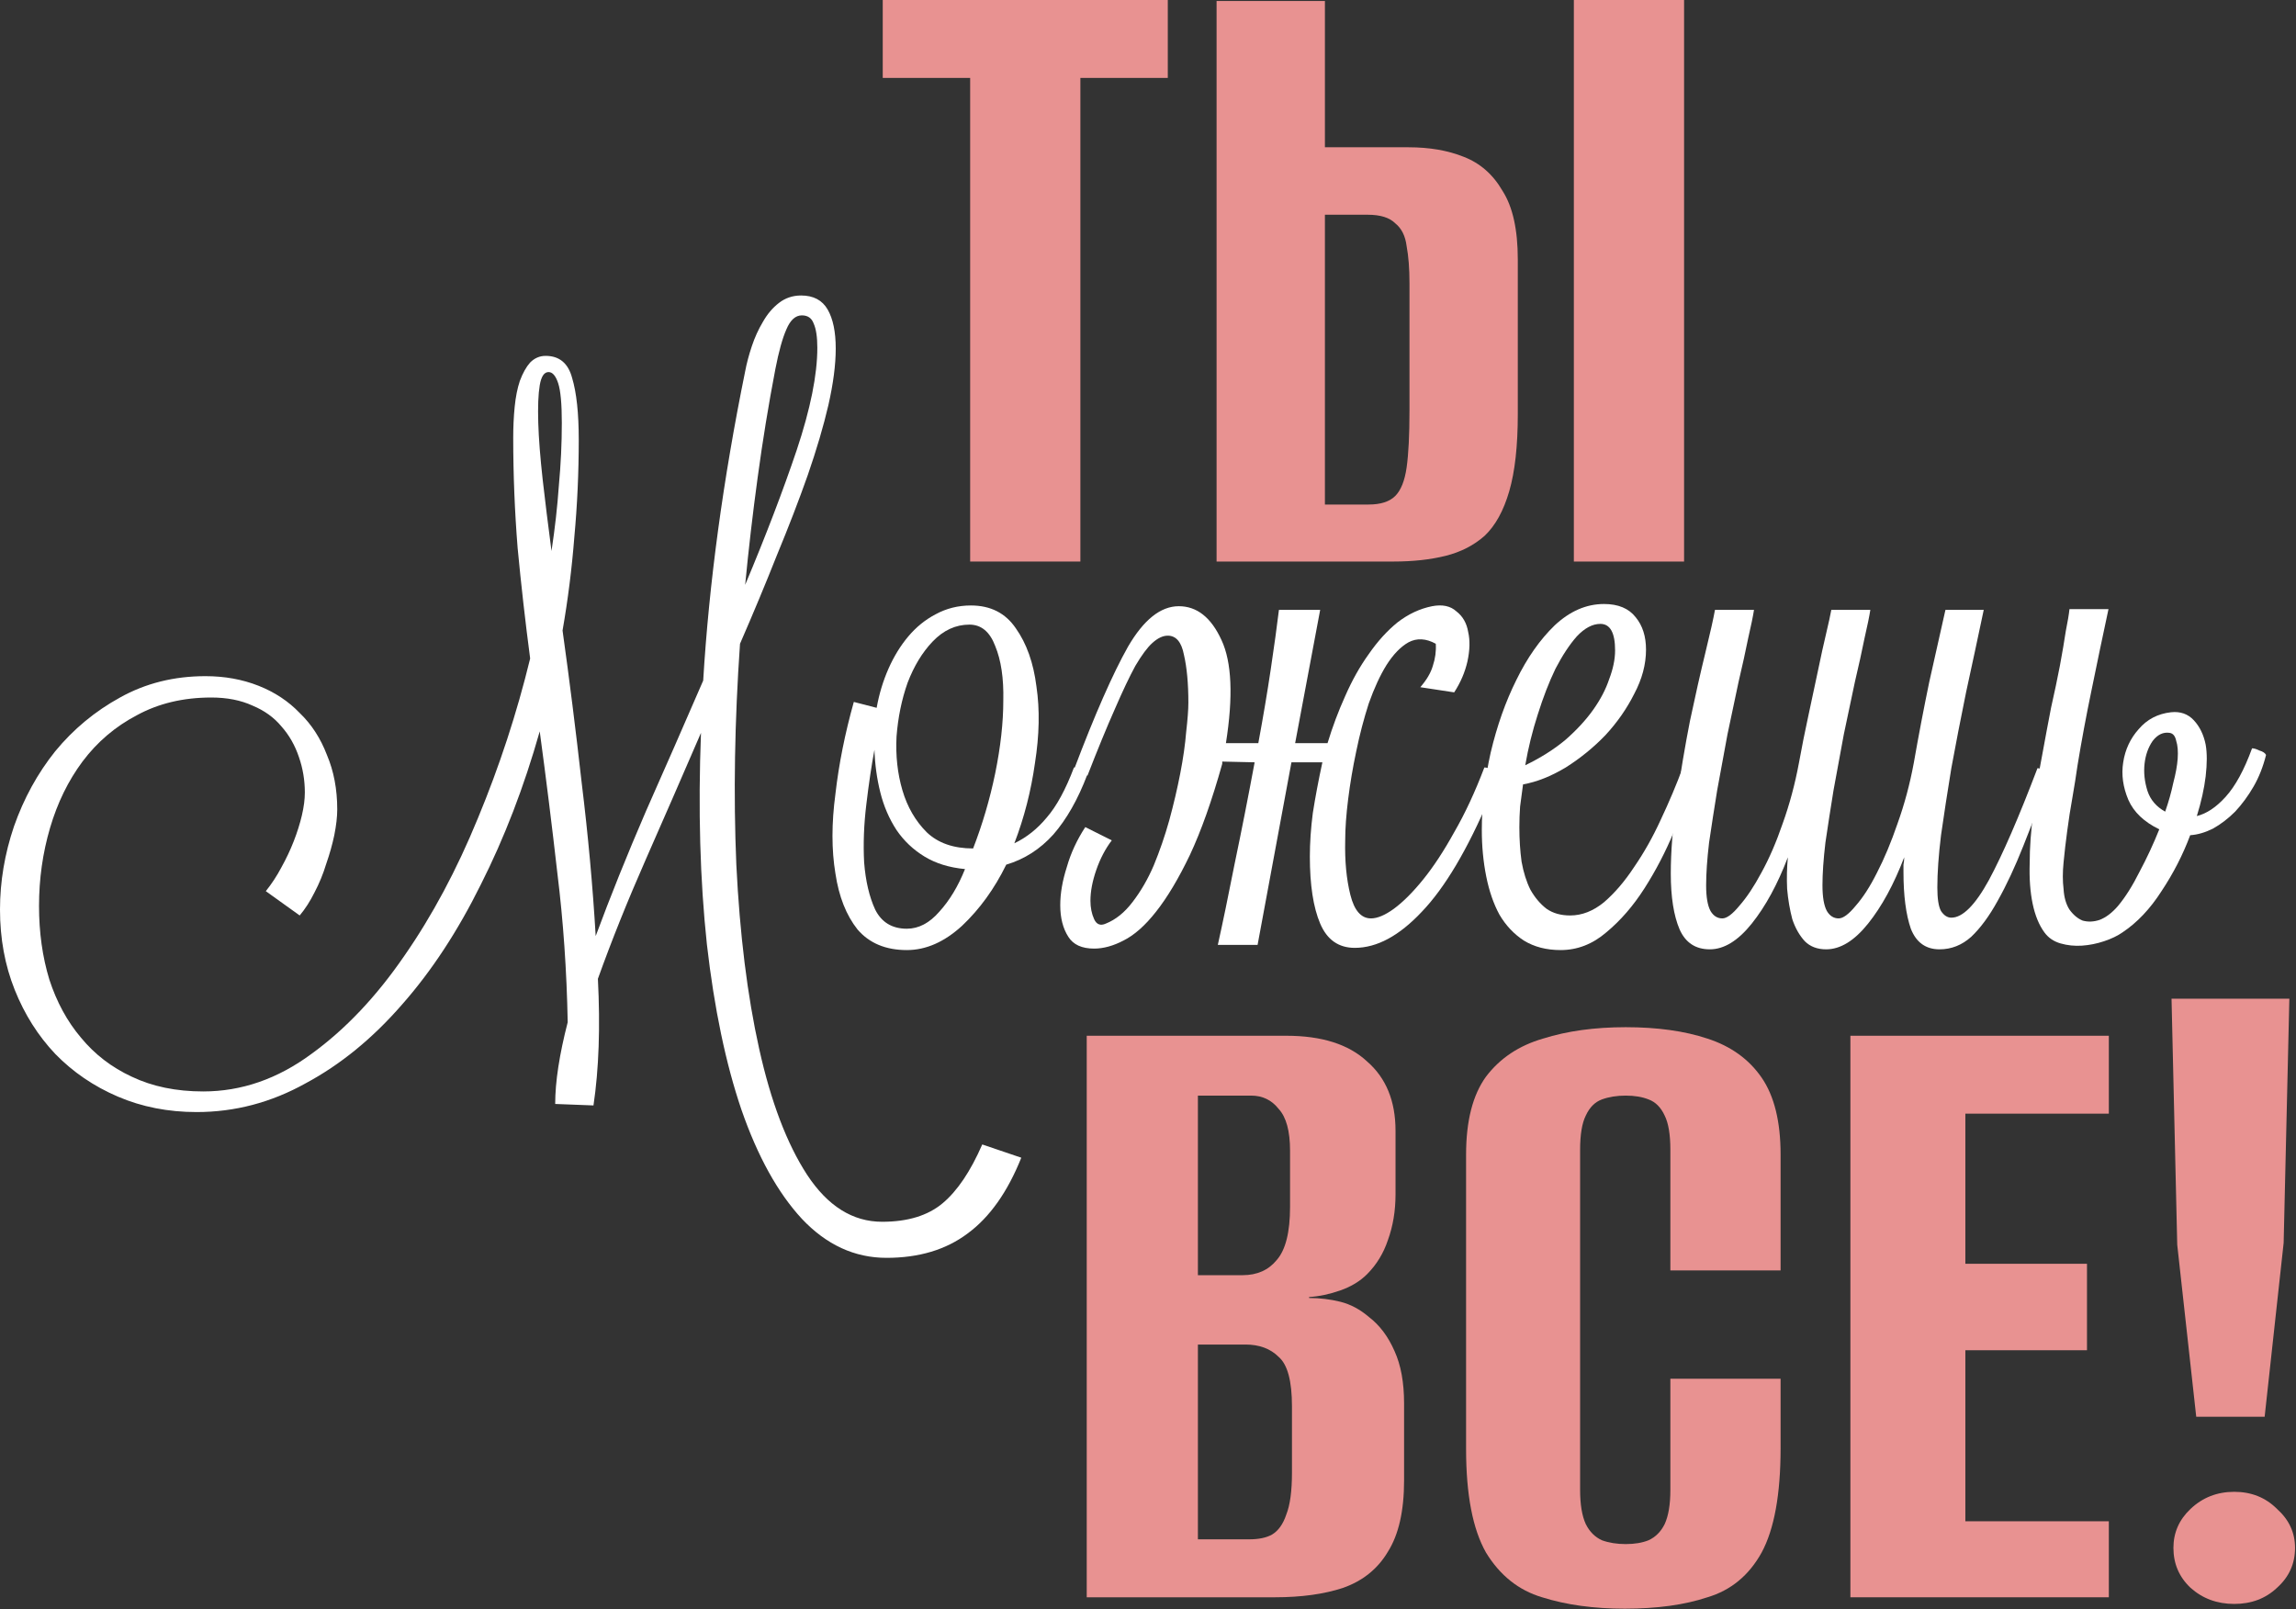
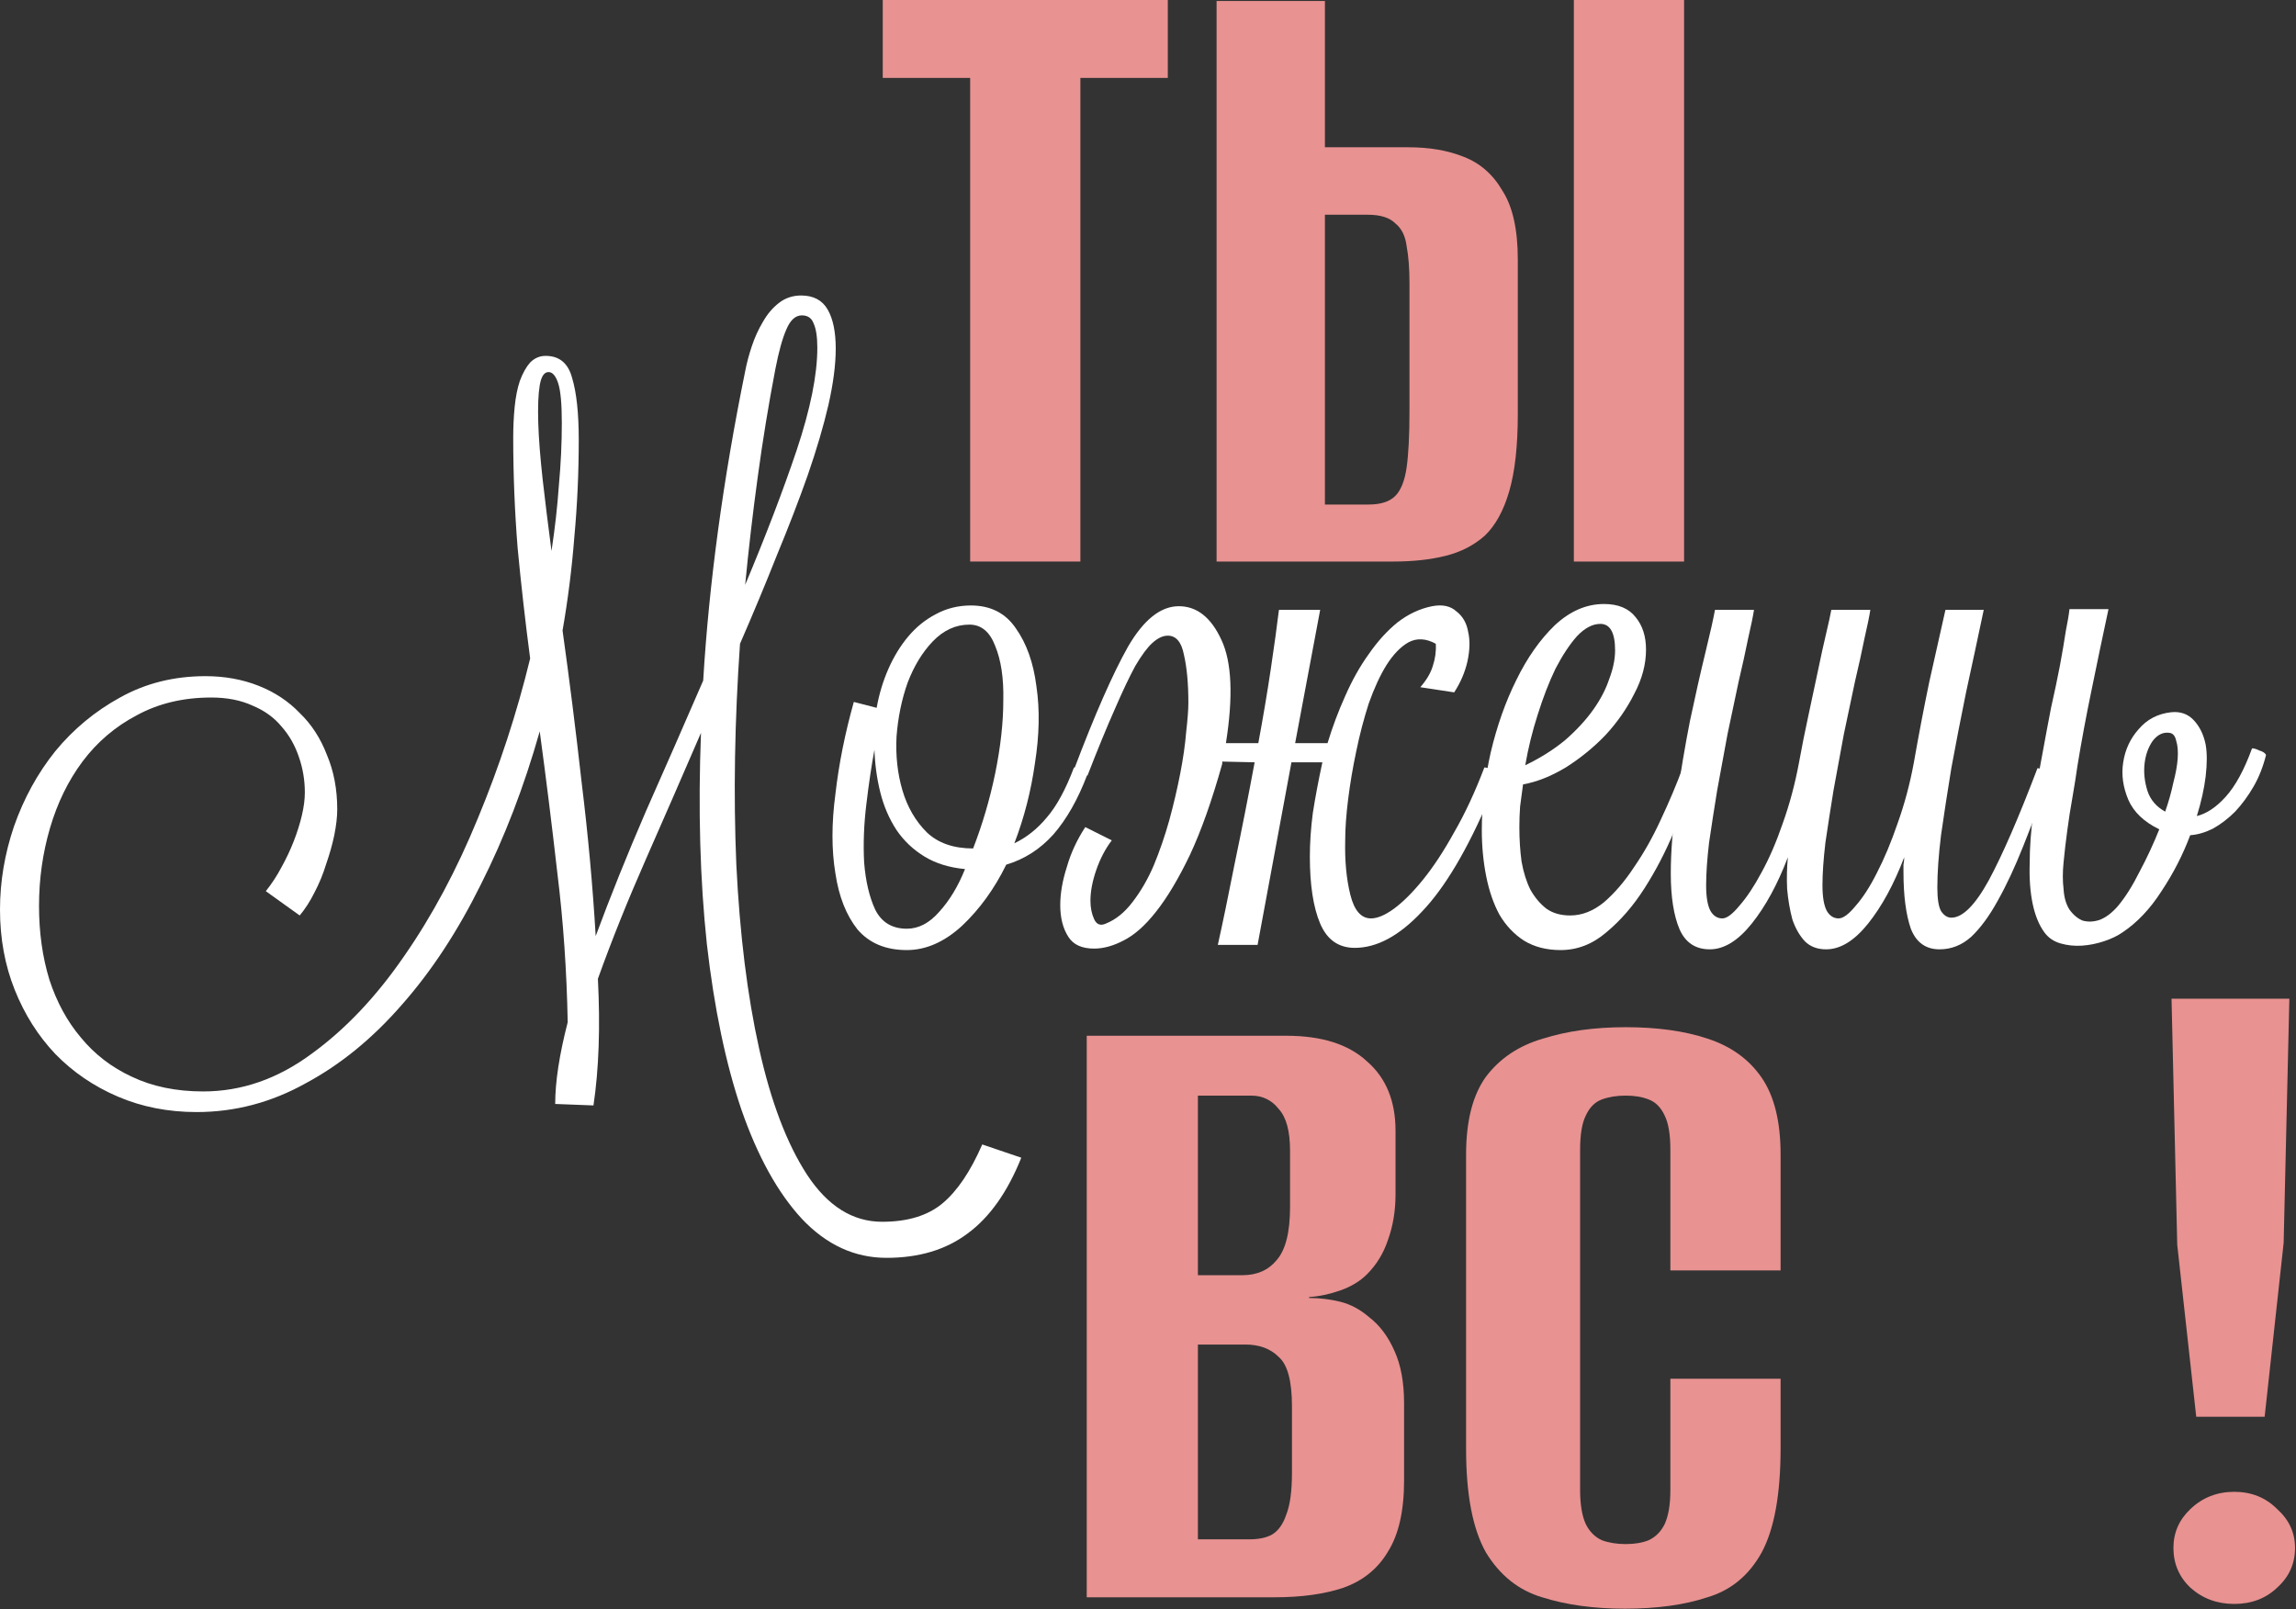
<svg xmlns="http://www.w3.org/2000/svg" viewBox="0 0 490.031 343.489" fill="none">
  <rect x="0" y="0" width="490.031" height="343.489" fill="#333333" stroke="none" />
  <path d="M43.374 232.949C51.546 232.949 59.247 230.278 66.476 224.935C73.705 219.696 80.305 212.729 86.277 204.033C92.249 195.442 97.487 185.646 101.992 174.646C106.602 163.54 110.321 152.173 113.15 140.544C112.102 132.581 111.212 124.723 110.478 116.971C109.85 109.113 109.536 101.255 109.536 93.398C109.536 91.093 109.64 88.893 109.85 86.797C110.059 84.702 110.426 82.868 110.95 81.297C111.578 79.62 112.312 78.311 113.15 77.368C114.093 76.425 115.193 75.954 116.45 75.954C119.384 75.954 121.27 77.525 122.108 80.668C123.051 83.811 123.522 88.211 123.522 93.869C123.522 100.888 123.208 107.803 122.579 114.613C122.056 121.318 121.217 127.971 120.065 134.572C121.531 145.049 122.894 155.892 124.151 167.102C125.513 178.208 126.508 189.104 127.137 199.79C130.28 191.304 133.842 182.451 137.823 173.231C141.909 164.012 145.995 154.687 150.081 145.258C151.338 124.409 154.324 102.408 159.039 79.254C159.353 77.577 159.824 75.796 160.453 73.911C161.082 72.025 161.867 70.296 162.81 68.725C163.753 67.048 164.906 65.686 166.268 64.639C167.63 63.591 169.201 63.067 170.982 63.067C173.602 63.067 175.487 64.062 176.64 66.053C177.792 68.044 178.369 70.82 178.369 74.382C178.369 77.84 177.845 81.873 176.797 86.483C175.749 90.988 174.282 95.964 172.397 101.412C170.511 106.756 168.311 112.465 165.796 118.542C163.387 124.619 160.767 130.905 157.939 137.4C156.786 153.954 156.524 169.669 157.153 184.546C157.886 199.423 159.51 212.519 162.025 223.834C164.539 235.15 167.944 244.107 172.24 250.708C176.64 257.413 181.983 260.766 188.269 260.766C193.717 260.766 198.013 259.457 201.156 256.835C204.299 254.217 207.128 250.026 209.642 244.264L217.971 247.093C215.038 254.426 211.213 259.822 206.499 263.28C201.889 266.736 196.127 268.465 189.212 268.465C182.402 268.465 176.378 265.689 171.14 260.136C166.006 254.584 161.71 246.831 158.253 236.878C154.9 227.03 152.438 215.243 150.867 201.519C149.4 187.794 148.981 172.76 149.609 156.416C145.628 165.636 141.699 174.646 137.823 183.446C133.947 192.247 130.542 200.733 127.608 208.905C128.132 219.172 127.818 228.182 126.665 235.935L118.493 235.621C118.493 230.906 119.384 225.092 121.165 218.177C120.955 207.176 120.222 196.594 118.965 186.432C117.812 176.27 116.555 166.159 115.193 156.102C111.841 167.94 107.65 178.836 102.621 188.789C97.697 198.742 92.092 207.281 85.805 214.405C79.519 221.634 72.657 227.239 65.218 231.221C57.885 235.307 50.132 237.35 41.96 237.35C35.883 237.35 30.278 236.25 25.145 234.049C20.011 231.849 15.558 228.811 11.786 224.935C8.12 221.058 5.238 216.501 3.143 211.262C1.048 206.024 0 200.314 0 194.133C0 188.161 0.995 182.241 2.986 176.374C5.081 170.402 8.015 165.059 11.786 160.345C15.663 155.63 20.273 151.806 25.616 148.873C31.064 145.834 37.14 144.315 43.846 144.315C47.932 144.315 51.703 144.996 55.161 146.358C58.618 147.72 61.552 149.658 63.961 152.173C66.476 154.582 68.414 157.568 69.776 161.13C71.243 164.588 71.976 168.464 71.976 172.76C71.976 174.331 71.766 176.165 71.347 178.26C70.928 180.251 70.352 182.294 69.619 184.389C68.99 186.485 68.152 188.527 67.104 190.518C66.161 192.404 65.114 194.028 63.961 195.39L56.732 190.204C57.989 188.632 59.089 186.956 60.032 185.175C61.08 183.289 61.971 181.403 62.704 179.517C63.437 177.631 64.014 175.798 64.433 174.017C64.852 172.236 65.061 170.612 65.061 169.145C65.061 166.526 64.642 164.012 63.804 161.602C62.966 159.087 61.709 156.887 60.032 155.002C58.461 153.116 56.418 151.649 53.903 150.601C51.389 149.449 48.455 148.873 45.103 148.873C39.131 148.873 33.84 150.13 29.23 152.644C24.621 155.054 20.744 158.354 17.601 162.545C14.563 166.631 12.258 171.345 10.686 176.689C9.115 182.032 8.329 187.585 8.329 193.347C8.329 199.004 9.062 204.243 10.529 209.062C12.101 213.882 14.353 218.02 17.287 221.477C20.22 225.039 23.835 227.816 28.13 229.806C32.531 231.902 37.612 232.949 43.374 232.949ZM174.44 74.225C174.44 71.92 174.178 70.191 173.654 69.039C173.235 67.886 172.397 67.31 171.14 67.31C169.777 67.31 168.677 68.306 167.839 70.296C167.001 72.182 166.215 75.011 165.482 78.782C164.015 86.43 162.758 94.131 161.71 101.884C160.663 109.532 159.772 117.18 159.039 124.828C163.439 114.351 167.106 104.765 170.039 96.069C172.973 87.269 174.44 79.987 174.44 74.225ZM119.908 90.254C119.908 86.169 119.646 83.34 119.122 81.768C118.598 80.197 117.917 79.411 117.079 79.411C116.136 79.411 115.507 80.354 115.193 82.24C114.879 84.125 114.774 86.797 114.879 90.254C114.983 93.607 115.298 97.641 115.822 102.355C116.346 106.965 116.974 112.046 117.707 117.599C118.441 112.78 118.965 108.117 119.279 103.612C119.698 99.108 119.908 94.655 119.908 90.254Z" fill="white" />
  <path d="M229.22 163.802C229.639 163.802 230.267 163.959 231.106 164.273C231.944 164.483 232.258 164.85 232.048 165.374C230.058 170.612 227.648 174.855 224.819 178.103C221.991 181.246 218.638 183.394 214.762 184.546C212.247 189.68 209.104 194.028 205.333 197.59C201.561 201.047 197.632 202.776 193.546 202.776C189.041 202.776 185.531 201.309 183.017 198.376C180.607 195.337 179.036 191.356 178.302 186.432C177.464 181.403 177.464 175.746 178.302 169.46C179.036 163.069 180.345 156.521 182.231 149.815L187.103 151.073C187.627 148.139 188.465 145.363 189.617 142.744C190.77 140.124 192.184 137.819 193.86 135.829C195.537 133.838 197.475 132.267 199.675 131.114C201.98 129.857 204.494 129.228 207.218 129.228C211.409 129.228 214.604 130.852 216.805 134.1C219.11 137.348 220.576 141.486 221.205 146.515C221.938 151.439 221.833 156.887 220.891 162.859C220.053 168.831 218.586 174.541 216.49 179.989C219.11 178.731 221.414 176.898 223.405 174.488C225.5 172.079 227.439 168.517 229.22 163.802ZM206.904 133.314C203.97 133.314 201.351 134.519 199.046 136.929C196.846 139.234 195.065 142.167 193.703 145.729C192.446 149.292 191.66 153.116 191.346 157.202C191.136 161.288 191.555 165.112 192.603 168.674C193.651 172.236 195.38 175.222 197.789 177.631C200.199 179.936 203.499 181.089 207.69 181.089C209.68 175.955 211.252 170.612 212.404 165.059C213.557 159.402 214.133 154.216 214.133 149.501C214.238 144.787 213.662 140.91 212.404 137.872C211.252 134.834 209.419 133.314 206.904 133.314ZM193.546 198.219C196.06 198.219 198.365 197.014 200.461 194.604C202.661 192.194 204.494 189.156 205.961 185.489C202.609 185.175 199.727 184.284 197.318 182.818C194.908 181.351 192.917 179.465 191.346 177.16C189.774 174.75 188.622 172.079 187.889 169.145C187.155 166.212 186.736 163.173 186.631 160.03C186.003 163.383 185.426 167.259 184.903 171.66C184.379 175.955 184.222 180.094 184.431 184.075C184.746 188.056 185.531 191.409 186.788 194.133C188.151 196.857 190.403 198.219 193.546 198.219Z" fill="white" />
  <path d="M289.148 202.304C285.69 202.304 283.229 200.576 281.762 197.119C280.295 193.661 279.56 188.894 279.56 182.818C279.56 179.884 279.77 176.793 280.19 173.546C280.715 170.193 281.394 166.578 282.234 162.702H275.632L268.403 201.676H259.916C260.966 196.961 262.17 191.147 263.532 184.232C264.999 177.212 266.414 170.036 267.775 162.702L260.861 162.545V163.016C258.66 170.874 256.356 177.37 253.947 182.503C251.535 187.532 249.126 191.566 246.717 194.604C244.412 197.538 242.107 199.58 239.802 200.733C237.602 201.885 235.506 202.462 233.516 202.462C230.896 202.462 229.063 201.623 228.015 199.947C226.863 198.166 226.287 195.914 226.287 193.19C226.287 190.675 226.758 187.951 227.701 185.018C228.539 182.084 229.849 179.255 231.63 176.531L237.287 179.36C235.925 181.141 234.825 183.237 233.987 185.646C233.149 188.056 232.73 190.256 232.73 192.247C232.73 193.714 232.992 195.023 233.516 196.175C234.04 197.328 234.878 197.642 236.03 197.119C238.125 196.28 240.011 194.761 241.688 192.561C243.469 190.256 244.988 187.637 246.245 184.703C247.502 181.665 248.602 178.47 249.545 175.117C250.488 171.66 251.273 168.307 251.903 165.059C252.532 161.812 252.95 158.878 253.159 156.259C253.474 153.535 253.632 151.439 253.632 149.973C253.632 145.887 253.317 142.482 252.687 139.758C252.165 137.034 251.013 135.672 249.231 135.672C248.183 135.672 247.083 136.195 245.931 137.243C244.883 138.186 243.678 139.81 242.316 142.115C241.059 144.42 239.592 147.51 237.916 151.387C236.24 155.159 234.301 159.873 232.101 165.531C231.892 165.426 231.63 165.374 231.315 165.374C231.106 165.374 230.896 165.321 230.687 165.216C229.744 165.112 229.273 164.745 229.273 164.116C233.673 152.487 237.497 143.791 240.745 138.029C244.097 132.267 247.712 129.385 251.588 129.385C255.463 129.385 258.502 131.795 260.704 136.615C262.903 141.329 263.217 148.663 261.646 158.616H268.56C269.61 152.958 270.499 147.668 271.231 142.744C271.966 137.819 272.541 133.629 272.961 130.171H281.762L276.419 158.616H283.334C284.381 155.159 285.637 151.806 287.104 148.558C288.571 145.206 290.248 142.22 292.135 139.6C294.019 136.876 296.063 134.624 298.262 132.843C300.568 131.062 303.03 129.91 305.649 129.385C307.85 128.966 309.577 129.333 310.834 130.486C312.198 131.533 313.035 133 313.35 134.886C313.767 136.667 313.715 138.762 313.193 141.172C312.668 143.477 311.726 145.677 310.364 147.773L303.135 146.672C304.497 145.101 305.386 143.582 305.806 142.115C306.331 140.544 306.538 138.972 306.436 137.4C304.339 136.248 302.4 136.143 300.621 137.086C298.944 138.029 297.372 139.653 295.905 141.958C294.544 144.158 293.287 146.882 292.135 150.13C291.085 153.378 290.195 156.783 289.463 160.345C288.729 163.802 288.151 167.207 287.734 170.56C287.314 173.912 287.104 176.846 287.104 179.36C286.999 183.76 287.367 187.637 288.204 190.989C289.043 194.342 290.51 196.018 292.604 196.018C293.966 196.018 295.591 195.337 297.477 193.975C299.466 192.509 301.563 190.413 303.762 187.689C305.963 184.965 308.162 181.613 310.364 177.631C312.668 173.65 314.817 169.041 316.806 163.802C317.331 163.802 317.958 164.012 318.693 164.431C319.53 164.85 319.95 165.164 319.95 165.374L317.906 170.245C313.193 181.351 308.372 189.47 303.45 194.604C298.629 199.738 293.861 202.304 289.148 202.304Z" fill="white" />
  <path d="M335.118 195.39C337.634 195.39 340.043 194.447 342.347 192.561C344.654 190.57 346.8 188.056 348.792 185.018C350.886 181.979 352.773 178.627 354.449 174.96C356.228 171.188 357.8 167.469 359.162 163.802C359.582 163.802 360.159 164.012 360.891 164.431C361.626 164.85 361.991 165.164 361.991 165.374C360.734 169.041 359.162 173.074 357.278 177.474C355.496 181.77 353.4 185.804 350.991 189.575C348.582 193.347 345.858 196.49 342.819 199.004C339.886 201.519 336.637 202.776 333.076 202.776C330.038 202.776 327.419 202.095 325.217 200.733C323.123 199.371 321.394 197.538 320.032 195.233C318.775 192.928 317.831 190.204 317.203 187.061C316.574 183.918 316.261 180.617 316.261 177.16C316.261 171.817 316.889 166.317 318.145 160.659C319.507 154.897 321.342 149.711 323.646 145.101C325.952 140.386 328.676 136.51 331.819 133.471C335.065 130.433 338.576 128.914 342.347 128.914C345.386 128.914 347.637 129.857 349.104 131.743C350.571 133.524 351.306 135.829 351.306 138.658C351.306 141.801 350.466 144.944 348.792 148.087C347.22 151.23 345.176 154.163 342.662 156.887C340.148 159.507 337.319 161.812 334.176 163.802C331.032 165.688 327.994 166.893 325.06 167.417C324.852 168.988 324.643 170.56 324.433 172.131C324.328 173.598 324.275 175.065 324.275 176.531C324.275 179.151 324.433 181.613 324.748 183.918C325.165 186.223 325.795 188.213 326.632 189.889C327.576 191.566 328.728 192.928 330.09 193.975C331.452 194.918 333.129 195.39 335.118 195.39ZM341.563 133.157C339.886 133.157 338.209 134.048 336.532 135.829C334.96 137.61 333.444 139.915 331.977 142.744C330.612 145.572 329.355 148.82 328.203 152.487C327.052 156.049 326.162 159.664 325.532 163.331C328.781 161.759 331.609 159.978 334.018 157.987C336.427 155.892 338.419 153.744 339.991 151.544C341.563 149.344 342.715 147.144 343.447 144.944C344.286 142.744 344.706 140.7 344.706 138.815C344.706 135.043 343.657 133.157 341.563 133.157Z" fill="white" />
  <path d="M381.58 182.975C379.381 188.737 376.814 193.452 373.881 197.119C370.947 200.785 367.961 202.619 364.922 202.619C361.883 202.619 359.737 201.204 358.48 198.376C357.223 195.442 356.593 191.461 356.593 186.432C356.593 181.717 357.013 176.479 357.85 170.717C358.69 164.85 359.632 159.245 360.679 153.901C361.831 148.453 362.933 143.582 363.98 139.286C365.027 134.991 365.709 131.952 366.022 130.171H374.353C374.143 131.533 373.723 133.576 373.093 136.3C372.571 138.919 371.889 142.01 371.052 145.572C370.317 149.03 369.533 152.749 368.693 156.73C367.961 160.711 367.229 164.692 366.494 168.674C365.864 172.55 365.289 176.27 364.765 179.832C364.347 183.394 364.137 186.432 364.137 188.946C364.137 191.461 364.45 193.294 365.08 194.447C365.709 195.494 366.546 196.018 367.593 196.018C368.538 196.018 369.742 195.128 371.209 193.347C372.781 191.566 374.353 189.209 375.922 186.275C377.599 183.237 379.118 179.727 380.48 175.746C381.947 171.66 383.099 167.364 383.939 162.859C384.566 159.402 385.248 155.997 385.98 152.644C386.715 149.187 387.395 145.991 388.024 143.058C388.652 140.019 389.229 137.4 389.754 135.2C390.276 133 390.643 131.324 390.853 130.171H399.182C398.972 131.533 398.552 133.576 397.925 136.3C397.4 138.919 396.72 142.01 395.881 145.572C395.149 149.03 394.361 152.749 393.524 156.73C392.792 160.711 392.057 164.692 391.325 168.674C390.696 172.55 390.118 176.27 389.596 179.832C389.176 183.394 388.966 186.432 388.966 188.946C388.966 191.461 389.281 193.294 389.911 194.447C390.538 195.494 391.375 196.018 392.425 196.018C393.367 196.018 394.571 195.128 396.038 193.347C397.61 191.566 399.129 189.209 400.596 186.275C402.168 183.237 403.635 179.727 404.997 175.746C406.464 171.66 407.616 167.364 408.453 162.859C409.502 156.887 410.602 151.125 411.754 145.572C413.011 140.019 414.163 134.886 415.212 130.171H423.384C422.127 136.143 420.87 142.01 419.613 147.773C418.458 153.43 417.411 158.826 416.469 163.959C415.629 169.093 414.897 173.86 414.268 178.26C413.745 182.556 413.483 186.275 413.483 189.418C413.483 191.828 413.745 193.504 414.268 194.447C414.897 195.39 415.629 195.861 416.469 195.861C418.878 195.861 421.549 193.19 424.483 187.846C427.417 182.399 430.875 174.436 434.856 163.959C435.171 163.959 435.693 164.116 436.428 164.431C437.265 164.745 437.685 165.112 437.685 165.531C435.588 170.979 433.651 175.955 431.87 180.46C430.088 184.965 428.256 188.894 426.37 192.247C424.588 195.494 422.701 198.061 420.712 199.947C418.721 201.728 416.469 202.619 413.955 202.619C411.022 202.619 408.977 201.152 407.825 198.219C406.778 195.18 406.254 191.147 406.254 186.118C406.254 185.594 406.254 185.07 406.254 184.546C406.359 184.022 406.411 183.499 406.411 182.975C404.21 188.737 401.643 193.452 398.71 197.119C395.776 200.785 392.792 202.619 389.754 202.619C387.867 202.619 386.348 202.043 385.196 200.89C384.044 199.633 383.151 198.061 382.524 196.175C381.999 194.185 381.632 192.037 381.425 189.732C381.32 187.427 381.372 185.175 381.58 182.975Z" fill="white" />
  <path d="M480.653 159.716C481.073 159.716 481.595 159.873 482.225 160.187C482.959 160.397 483.429 160.711 483.639 161.13C483.009 163.645 482.12 165.897 480.968 167.888C479.816 169.879 478.506 171.66 477.04 173.231C475.573 174.698 474.001 175.903 472.324 176.846C470.647 177.684 469.023 178.155 467.451 178.26C465.882 182.451 463.838 186.432 461.324 190.204C458.913 193.975 456.136 196.909 452.995 199.004C451.946 199.738 450.636 200.366 449.065 200.89C447.495 201.414 445.923 201.728 444.352 201.833C442.78 201.938 441.261 201.781 439.794 201.362C438.327 200.943 437.175 200.157 436.335 199.004C435.183 197.433 434.346 195.39 433.821 192.875C433.299 190.361 433.089 187.48 433.194 184.232C433.194 180.879 433.454 177.265 433.979 173.388C434.399 169.512 435.026 165.426 435.865 161.13C436.493 157.673 437.122 154.32 437.75 151.073C438.484 147.825 439.111 144.839 439.636 142.115C440.161 139.286 440.578 136.824 440.893 134.729C441.313 132.633 441.575 131.062 441.68 130.014H450.009C448.752 135.881 447.545 141.644 446.393 147.301C445.241 152.854 444.247 158.197 443.407 163.331C443.095 165.531 442.727 167.836 442.308 170.245C441.888 172.55 441.523 174.907 441.208 177.317C440.893 179.622 440.631 181.875 440.423 184.075C440.213 186.17 440.213 188.056 440.423 189.732C440.526 191.513 440.946 192.98 441.68 194.133C442.517 195.285 443.46 196.071 444.509 196.49C445.661 196.804 446.866 196.752 448.122 196.333C449.484 195.809 450.794 194.814 452.051 193.347C453.623 191.461 455.142 189.051 456.609 186.118C458.18 183.184 459.595 180.146 460.852 177.003C457.603 175.431 455.404 173.336 454.252 170.717C453.1 167.993 452.733 165.321 453.153 162.702C453.57 159.978 454.67 157.621 456.451 155.63C458.233 153.535 460.537 152.33 463.366 152.016C465.357 151.806 466.982 152.382 468.238 153.744C469.495 155.106 470.333 156.835 470.752 158.93C471.067 160.711 471.067 162.964 470.752 165.688C470.437 168.307 469.81 171.136 468.866 174.174C470.962 173.65 473.006 172.288 474.995 170.088C477.092 167.783 478.976 164.326 480.653 159.716ZM463.053 156.416C461.691 156.206 460.484 156.783 459.437 158.144C458.495 159.507 457.918 161.13 457.708 163.016C457.498 164.902 457.708 166.84 458.338 168.831C458.965 170.717 460.225 172.183 462.109 173.231C462.843 171.136 463.418 169.093 463.838 167.102C464.363 165.112 464.675 163.383 464.78 161.916C464.885 160.345 464.78 159.087 464.468 158.144C464.258 157.097 463.785 156.521 463.053 156.416Z" fill="white" />
  <path d="M207.059 119.851V16.629H188.402V0H249.24V16.629H230.583V119.851H207.059Z" fill="#E89291" />
  <path d="M259.654 119.851V0.203H282.774V31.433H300.618C305.081 31.433 309.002 32.109 312.381 33.461C315.896 34.813 318.668 37.246 320.697 40.761C322.858 44.141 323.94 49.008 323.94 55.363V88.418C323.94 95.178 323.333 100.653 322.116 104.844C320.899 109.035 319.14 112.212 316.844 114.375C314.545 116.403 311.773 117.823 308.527 118.634C305.284 119.445 301.565 119.851 297.375 119.851H259.654ZM282.774 107.683H292.102C294.671 107.683 296.563 107.075 297.78 105.858C298.997 104.641 299.809 102.613 300.213 99.774C300.618 96.935 300.823 92.879 300.823 87.607V60.432C300.823 57.323 300.618 54.687 300.213 52.523C299.944 50.36 299.131 48.738 297.78 47.656C296.563 46.44 294.603 45.831 291.9 45.831H282.774V107.683ZM335.905 119.851V0H359.43V119.851H335.905Z" fill="#E89291" />
  <path d="M231.938 340.913V221.063H274.525C282.097 221.063 287.842 222.888 291.762 226.538C295.818 230.053 297.845 234.988 297.845 241.342V254.929C297.845 258.445 297.305 261.688 296.223 264.662C295.278 267.503 293.789 269.935 291.762 271.964C290.275 273.45 288.381 274.6 286.085 275.412C283.786 276.222 281.554 276.696 279.393 276.831V277.034C281.689 277.034 283.921 277.304 286.085 277.843C288.246 278.386 290.275 279.468 292.167 281.09C294.466 282.846 296.29 285.28 297.642 288.389C298.994 291.365 299.671 295.081 299.671 299.544V315.969C299.671 322.459 298.522 327.529 296.223 331.18C294.061 334.831 290.883 337.397 286.692 338.886C282.636 340.238 277.769 340.913 272.091 340.913H231.938ZM255.666 328.543H266.616C268.643 328.543 270.267 328.206 271.484 327.529C272.836 326.717 273.848 325.297 274.525 323.271C275.335 321.242 275.742 318.268 275.742 314.347V300.151C275.742 294.743 274.795 291.23 272.903 289.606C271.144 287.849 268.778 286.969 265.804 286.969H255.666V328.543ZM255.666 272.166H265.197C268.305 272.166 270.739 271.084 272.496 268.922C274.39 266.758 275.335 262.973 275.335 257.565V245.6C275.335 241.409 274.525 238.435 272.903 236.678C271.414 234.785 269.455 233.838 267.021 233.838H255.666V272.166Z" fill="#E89291" />
  <path d="M346.77 343.347C340.146 343.347 334.263 342.535 329.126 340.913C324.125 339.426 320.137 336.25 317.161 331.382C314.322 326.379 312.903 319.013 312.903 309.277V246.412C312.903 239.246 314.322 233.703 317.161 229.783C320.137 225.862 324.193 223.158 329.33 221.671C334.466 220.049 340.348 219.237 346.973 219.237C353.732 219.237 359.544 220.049 364.412 221.671C369.415 223.293 373.268 226.065 375.972 229.985C378.676 233.906 380.028 239.381 380.028 246.412V271.151H356.503V245.398C356.503 242.153 356.099 239.719 355.286 238.097C354.477 236.339 353.327 235.19 351.84 234.65C350.489 234.109 348.864 233.838 346.973 233.838C345.078 233.838 343.389 234.109 341.902 234.65C340.416 235.19 339.266 236.339 338.454 238.097C337.644 239.719 337.239 242.153 337.239 245.398V317.998C337.239 321.107 337.644 323.541 338.454 325.297C339.266 326.922 340.416 328.069 341.902 328.746C343.389 329.286 345.078 329.558 346.973 329.558C348.864 329.558 350.489 329.286 351.84 328.746C353.327 328.069 354.477 326.922 355.286 325.297C356.099 323.541 356.503 321.107 356.503 317.998V294.271H380.028V309.075C380.028 318.945 378.676 326.379 375.972 331.382C373.268 336.25 369.415 339.426 364.412 340.913C359.544 342.535 353.665 343.347 346.77 343.347Z" fill="#E89291" />
-   <path d="M394.926 340.913V221.063H450.084V237.691H419.463V269.732H445.421V288.186H419.463V324.69H450.084V340.913H394.926Z" fill="#E89291" />
  <path d="M468.738 302.383L464.683 265.676L463.466 213.154H488.612L487.395 265.272L483.339 302.383H468.738ZM476.85 342.332C473.199 342.332 470.09 341.183 467.521 338.886C465.087 336.587 463.87 333.749 463.87 330.368C463.87 327.124 465.087 324.353 467.521 322.054C470.09 319.62 473.199 318.403 476.85 318.403C480.501 318.403 483.542 319.62 485.976 322.054C488.544 324.353 489.829 327.124 489.829 330.368C489.829 333.749 488.544 336.587 485.976 338.886C483.542 341.183 480.501 342.332 476.85 342.332Z" fill="#E89291" />
</svg>